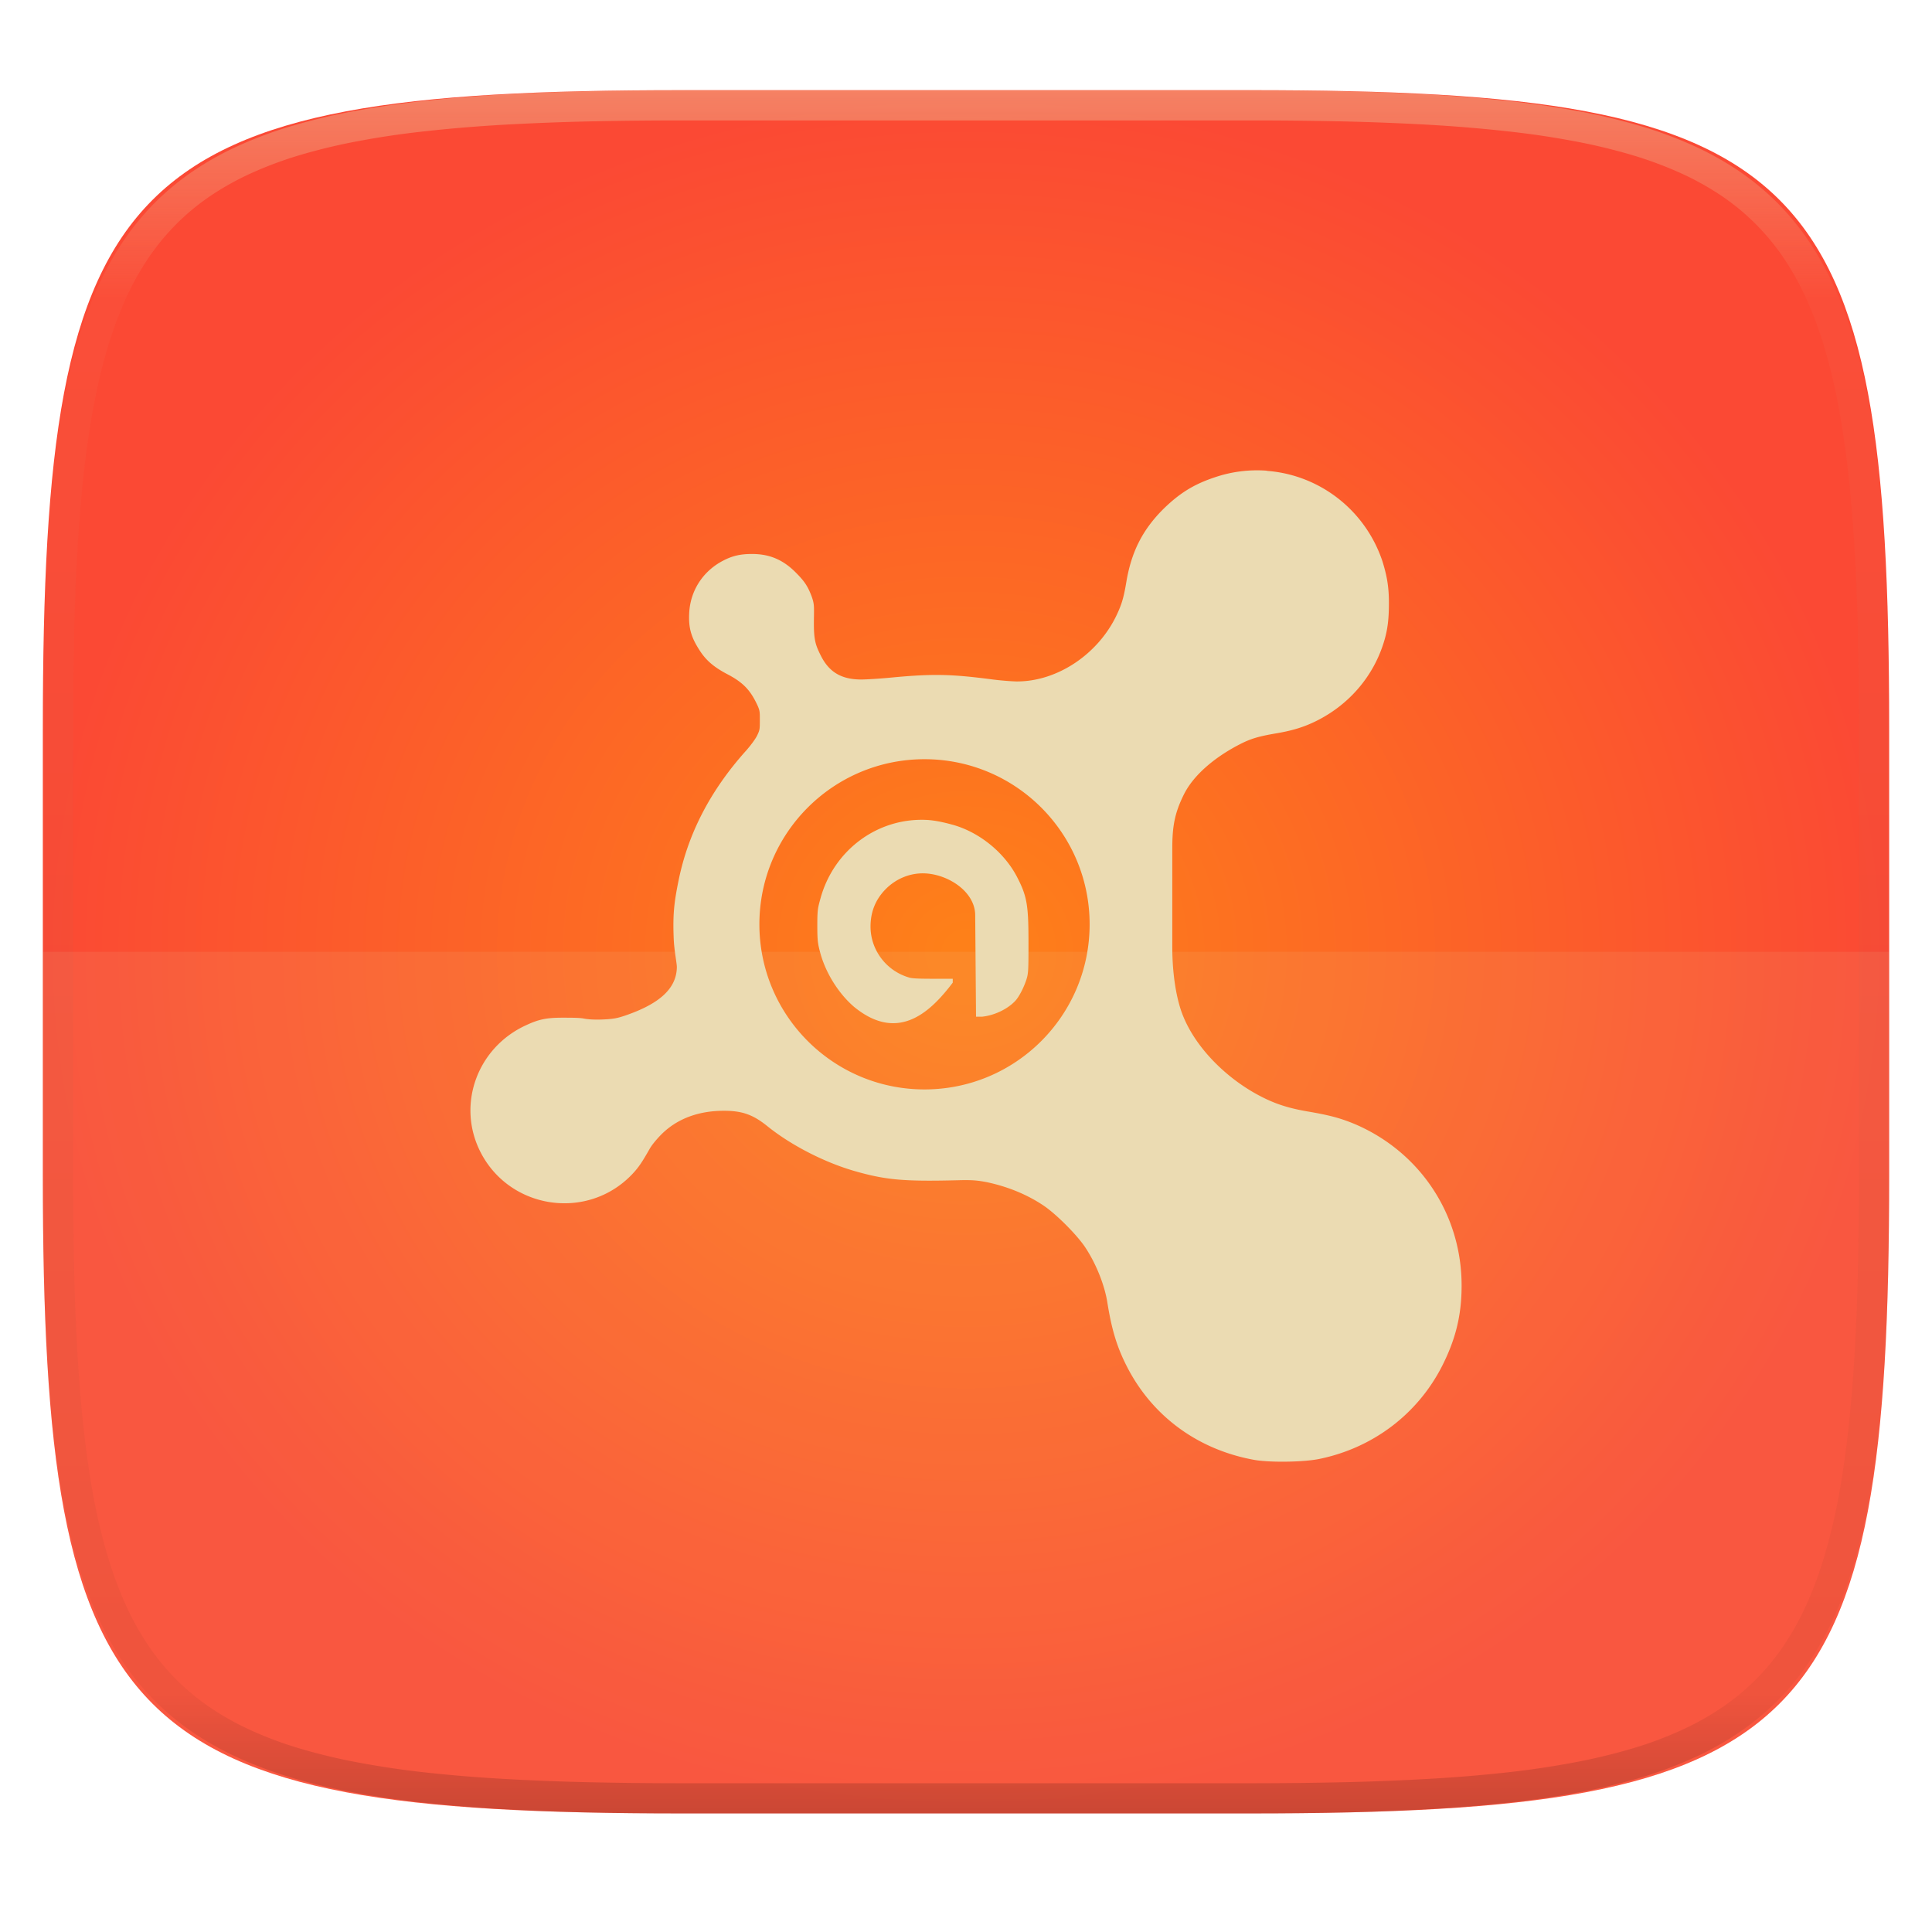
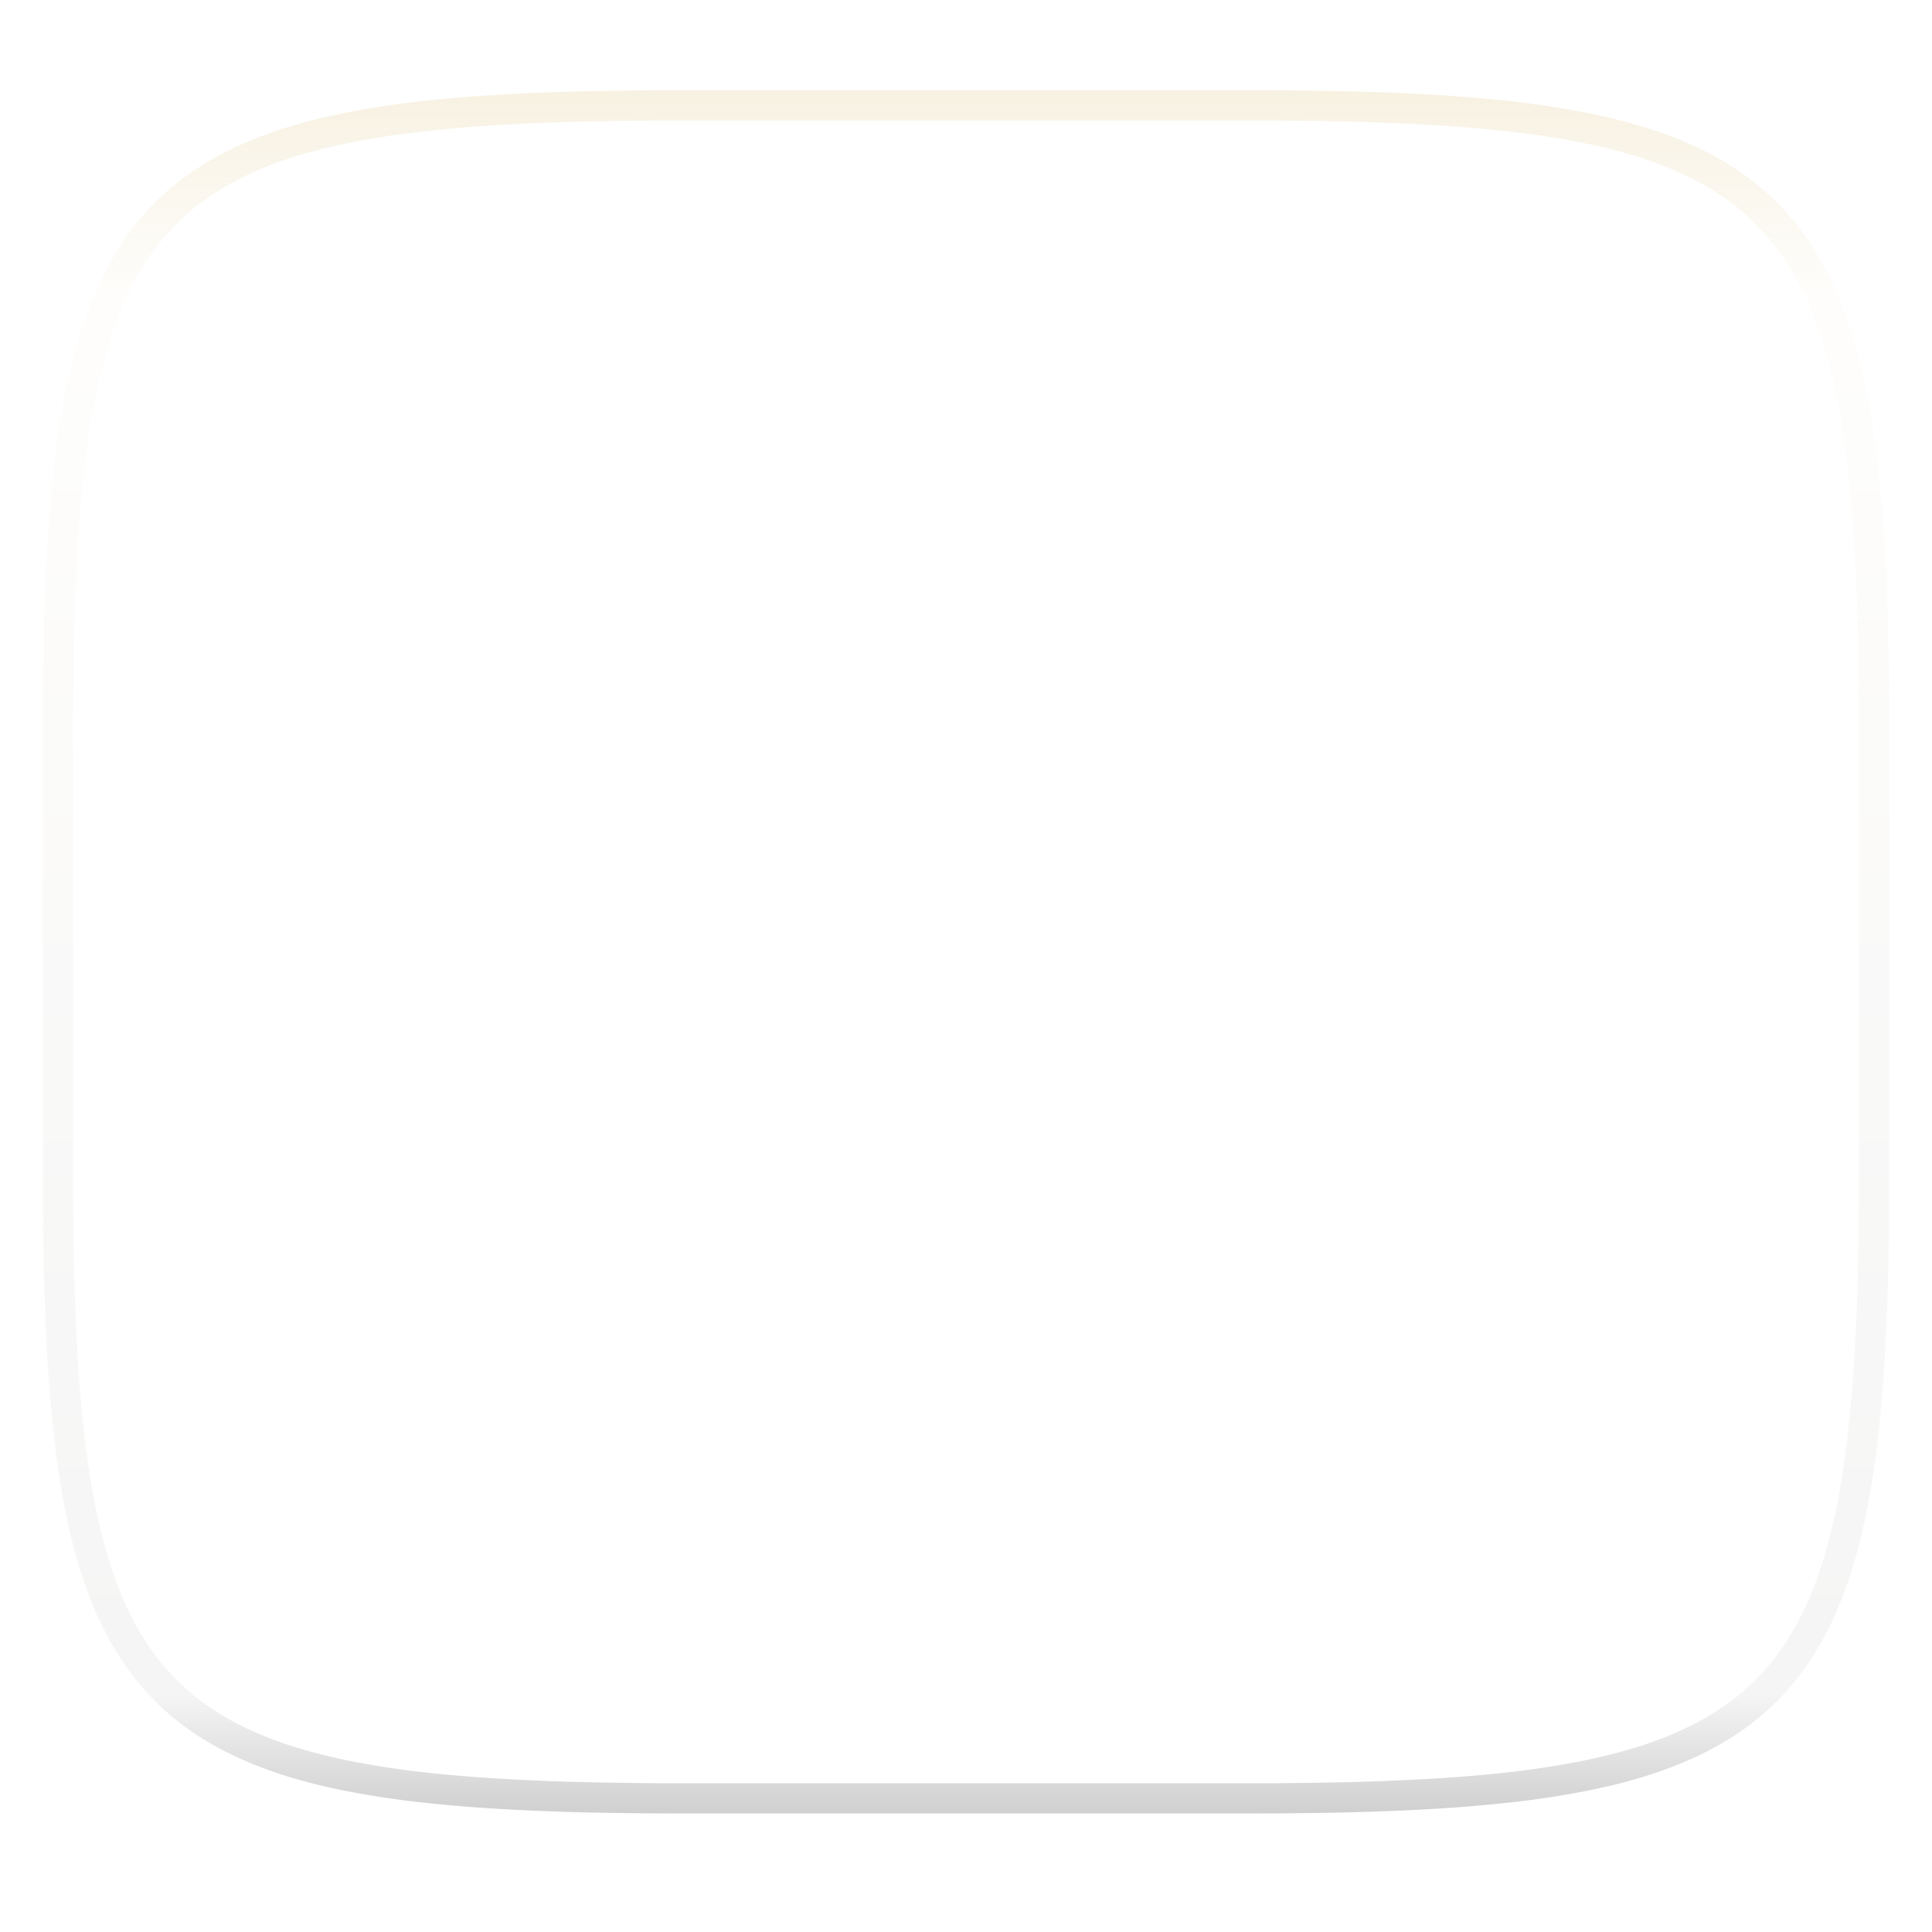
<svg xmlns="http://www.w3.org/2000/svg" style="isolation:isolate" width="256" height="256">
  <g filter="url(#a)">
    <radialGradient id="b" cx=".5" cy=".5" r=".5" fx=".5" fy=".5" gradientTransform="matrix(244.648 0 0 228.338 5.676 11.947)" gradientUnits="userSpaceOnUse">
      <stop offset="1.739%" stop-color="#fe8019" />
      <stop offset="98.261%" stop-color="#fb4934" />
    </radialGradient>
-     <path fill="url(#b)" d="M165.685 11.947c74.055 0 84.639 10.557 84.639 84.544v59.251c0 73.986-10.584 84.543-84.639 84.543h-75.37c-74.055 0-84.639-10.557-84.639-84.543V96.491c0-73.987 10.584-84.544 84.639-84.544h75.37z" />
  </g>
-   <path fill="#ebdbb2" opacity=".1" d="M5.676 126.116v29.626c0 73.986 10.584 84.543 84.639 84.543h75.37c74.055 0 84.639-10.557 84.639-84.543v-29.626H5.676z" />
-   <path fill="#ebdbb2" d="M167.84 62.367a17.38 17.38 0 0 0-6.925.897c-2.756.919-4.66 2.116-6.793 4.211-2.757 2.757-4.211 5.683-4.873 9.616-.361 2.177-.64 3.024-1.28 4.392-2.456 5.19-7.843 8.811-13.204 8.811-.448 0-1.859-.087-3.205-.257-5.382-.705-7.843-.793-13.46-.257-1.515.148-3.353.257-3.977.257-2.669 0-4.293-1.006-5.382-3.205-.683-1.367-.919-2.051-.897-4.485.022-2.007.066-2.243-.257-3.205-.536-1.477-1.017-2.155-2.166-3.304-1.69-1.69-3.473-2.434-5.781-2.434-1.515 0-2.587.235-3.845.897-2.669 1.39-4.327 3.977-4.474 6.925-.11 2.051.301 3.292 1.411 4.999.809 1.241 1.794 2.133 3.588 3.079 1.942 1.007 2.959 1.964 3.834 3.72.558 1.11.525 1.219.525 2.433 0 1.155 0 1.28-.383 2.052-.235.47-.897 1.345-1.411 1.925-4.808 5.344-7.745 11.108-8.986 17.305-.596 2.927-.761 4.507-.629 7.691.065 1.515.415 3.205.415 3.719-.043 2.904-2.406 4.895-6.826 6.41-1.066.361-1.558.46-2.948.525-1.088.044-1.952 0-2.576-.125-.558-.11-1.69-.11-2.822-.11-2.161 0-3.183.235-4.873 1.028-6.28 2.905-9.058 10.212-6.154 16.409 3.72 7.904 14.232 9.616 20.254 3.331.897-.941 1.346-1.646 2.308-3.331.301-.558.941-1.302 1.411-1.794 2.139-2.242 5.065-3.309 8.462-3.309 2.434 0 3.867.514 5.77 2.051 3.161 2.543 7.543 4.764 11.41 5.896 4.271 1.242 6.689 1.433 13.843 1.258 2.095-.065 2.757.066 3.719.235 2.691.558 5.311 1.581 7.576 3.096 1.668 1.11 4.403 3.845 5.535 5.524 1.493 2.243 2.587 5.065 2.948 7.308.596 3.763 1.323 6.005 2.565 8.461 3.375 6.646 9.446 11.087 16.923 12.432 2.051.361 6.514.301 8.587-.125 7.116-1.455 13.034-5.94 16.283-12.307 1.75-3.462 2.587-6.624 2.587-10.638.022-9.38-5.448-17.689-14.101-21.408-1.985-.831-3.44-1.198-6.153-1.668-2.691-.449-4.485-1.045-6.41-2.051-4.507-2.33-8.921-6.646-10.524-11.388-.875-2.647-1.148-5.896-1.148-8.33v-13.078c0-2.926.301-4.693 1.537-7.181 1.411-2.844 4.545-5.191 7.449-6.668 1.494-.771 2.609-1.055 4.742-1.422 2.265-.382 3.889-.886 5.618-1.783 4.058-2.095 7.159-5.639 8.587-9.998.618-1.86.771-3.386.771-5.546 0-2.139-.279-3.632-.875-5.535-2.33-6.881-8.461-11.41-15.255-11.924l-.065-.027zm-45.337 38.232c12.082 0 21.878 9.796 21.878 21.878s-9.796 21.878-21.878 21.878c-12.083 0-21.879-9.796-21.879-21.878s9.796-21.878 21.879-21.878zm.651 8.067c-6.64-.497-12.701 3.846-14.473 10.513-.323 1.176-.383 1.455-.383 3.462 0 1.986.066 2.396.383 3.588.728 2.713 2.456 5.442 4.485 7.182 5.891 4.829 10.179.618 13.078-3.205v-.515h-2.434c-1.75 0-2.669-.022-3.205-.125-3.118-.832-5.256-3.654-5.256-6.794 0-1.941.661-3.61 2.051-4.999 1.323-1.323 3.095-2.051 4.873-2.051 3.161 0 6.919 2.325 6.946 5.535l.11 13.461h.798c1.603-.17 3.309-.963 4.359-2.051.597-.618 1.242-1.986 1.537-2.926.236-.772.257-1.231.257-4.732 0-5.042-.169-6.218-1.536-8.844-1.729-3.309-5.147-6.016-8.719-6.935-.974-.268-2.046-.492-2.861-.558l-.01-.006z" filter="url(#c)" />
  <g opacity=".4">
    <linearGradient id="d" x1=".517" x2=".517" y2="1" gradientTransform="matrix(244.65 0 0 228.34 5.68 11.95)" gradientUnits="userSpaceOnUse">
      <stop offset="0%" stop-color="#ebdbb2" />
      <stop offset="12.5%" stop-color="#ebdbb2" stop-opacity=".098" />
      <stop offset="92.5%" stop-opacity=".098" />
      <stop offset="100%" stop-opacity=".498" />
    </linearGradient>
    <path fill="url(#d)" fill-rule="evenodd" d="M165.068 11.951c4.328-.01 8.656.04 12.984.138 3.875.078 7.75.226 11.626.452 3.453.196 6.905.481 10.348.854 3.06.335 6.118.786 9.148 1.346a80.47 80.47 0 0 1 8.046 1.916 53.64 53.64 0 0 1 7.023 2.584 40.413 40.413 0 0 1 6.06 3.35 35.176 35.176 0 0 1 5.134 4.215 35.072 35.072 0 0 1 4.22 5.119 41.692 41.692 0 0 1 3.363 6.042 55.982 55.982 0 0 1 2.597 7.005 80.224 80.224 0 0 1 1.918 8.037 124.43 124.43 0 0 1 1.348 9.127c.374 3.439.659 6.878.856 10.326.226 3.861.373 7.732.462 11.593.088 4.323.138 8.646.128 12.96v58.21c.01 4.324-.04 8.637-.128 12.96a325.177 325.177 0 0 1-.462 11.593 200.984 200.984 0 0 1-.856 10.326 124.691 124.691 0 0 1-1.348 9.137 80.687 80.687 0 0 1-1.918 8.027 55.414 55.414 0 0 1-2.597 7.005 41.18 41.18 0 0 1-3.364 6.042 34.559 34.559 0 0 1-4.22 5.119 35.177 35.177 0 0 1-5.134 4.215 40.412 40.412 0 0 1-6.059 3.35 55.138 55.138 0 0 1-7.023 2.594 77.806 77.806 0 0 1-8.046 1.906 120 120 0 0 1-9.148 1.346c-3.443.373-6.895.658-10.348.854-3.875.226-7.75.374-11.626.462-4.328.088-8.656.138-12.984.128H90.942c-4.328.01-8.656-.04-12.984-.128a328.387 328.387 0 0 1-11.626-.462 203.003 203.003 0 0 1-10.348-.854 120 120 0 0 1-9.148-1.346 77.806 77.806 0 0 1-8.046-1.906 55.139 55.139 0 0 1-7.023-2.594 40.413 40.413 0 0 1-6.06-3.35 35.176 35.176 0 0 1-5.134-4.215 34.56 34.56 0 0 1-4.22-5.119 41.183 41.183 0 0 1-3.363-6.042 55.415 55.415 0 0 1-2.597-7.005 80.682 80.682 0 0 1-1.918-8.027 124.688 124.688 0 0 1-1.348-9.137 200.993 200.993 0 0 1-.856-10.326 325.212 325.212 0 0 1-.462-11.593 569.197 569.197 0 0 1-.128-12.96v-58.21c-.01-4.314.04-8.637.128-12.96.089-3.86.236-7.732.462-11.593.197-3.448.482-6.887.856-10.326.335-3.055.787-6.101 1.348-9.127a80.219 80.219 0 0 1 1.918-8.037 55.983 55.983 0 0 1 2.597-7.005 41.695 41.695 0 0 1 3.364-6.042 35.072 35.072 0 0 1 4.22-5.119 35.176 35.176 0 0 1 5.134-4.215 40.413 40.413 0 0 1 6.059-3.35 53.64 53.64 0 0 1 7.023-2.584 80.47 80.47 0 0 1 8.046-1.916 125.11 125.11 0 0 1 9.148-1.346c3.443-.373 6.895-.658 10.348-.854 3.875-.226 7.75-.374 11.626-.452 4.328-.098 8.656-.148 12.984-.138h74.126zm.01 4.009c4.298-.01 8.597.039 12.895.127 3.827.089 7.653.236 11.48.452 3.383.197 6.766.472 10.13.845 2.971.315 5.932.747 8.863 1.297a75.943 75.943 0 0 1 7.653 1.818 50.493 50.493 0 0 1 6.501 2.397 37.038 37.038 0 0 1 5.47 3.026 30.383 30.383 0 0 1 4.524 3.724 31.05 31.05 0 0 1 3.738 4.519 37.271 37.271 0 0 1 3.03 5.443 51.46 51.46 0 0 1 2.4 6.494 75.563 75.563 0 0 1 1.829 7.634c.54 2.928.974 5.875 1.298 8.842.374 3.36.65 6.73.846 10.11.217 3.822.374 7.634.453 11.456.088 4.293.137 8.577.137 12.87v58.212c0 4.293-.049 8.577-.137 12.87a317.503 317.503 0 0 1-.453 11.456c-.196 3.38-.472 6.75-.846 10.12a121.689 121.689 0 0 1-1.298 8.832 75.562 75.562 0 0 1-1.83 7.634 50.902 50.902 0 0 1-2.4 6.494 36.767 36.767 0 0 1-3.03 5.443 30.615 30.615 0 0 1-3.737 4.53 30.938 30.938 0 0 1-4.525 3.713 37.038 37.038 0 0 1-5.469 3.026 49.07 49.07 0 0 1-6.501 2.397 75.942 75.942 0 0 1-7.653 1.818c-2.931.55-5.892.982-8.863 1.306-3.364.364-6.747.649-10.13.836-3.827.216-7.653.373-11.48.452-4.298.098-8.597.137-12.895.137H90.932c-4.298 0-8.597-.04-12.895-.137a320.093 320.093 0 0 1-11.48-.452 193.696 193.696 0 0 1-10.13-.836 116.71 116.71 0 0 1-8.863-1.306 75.942 75.942 0 0 1-7.653-1.818 49.07 49.07 0 0 1-6.501-2.397 37.038 37.038 0 0 1-5.47-3.026 30.938 30.938 0 0 1-4.524-3.714 30.615 30.615 0 0 1-3.738-4.529 36.766 36.766 0 0 1-3.03-5.443 50.903 50.903 0 0 1-2.4-6.494 75.567 75.567 0 0 1-1.829-7.634 121.69 121.69 0 0 1-1.298-8.832c-.374-3.37-.65-6.74-.846-10.12a317.535 317.535 0 0 1-.453-11.456 623.851 623.851 0 0 1-.137-12.87V97.014c0-4.293.049-8.577.137-12.87.079-3.822.236-7.634.453-11.456.197-3.38.472-6.75.846-10.11.324-2.967.757-5.914 1.298-8.842a75.568 75.568 0 0 1 1.83-7.634 51.46 51.46 0 0 1 2.4-6.494 37.27 37.27 0 0 1 3.03-5.443 31.05 31.05 0 0 1 3.737-4.52 30.384 30.384 0 0 1 4.525-3.723 37.039 37.039 0 0 1 5.469-3.026 50.494 50.494 0 0 1 6.501-2.397 75.943 75.943 0 0 1 7.653-1.818c2.931-.55 5.892-.982 8.863-1.297 3.364-.373 6.747-.648 10.13-.845a344.71 344.71 0 0 1 11.48-.452c4.298-.088 8.597-.137 12.895-.127H165.078z" />
  </g>
</svg>